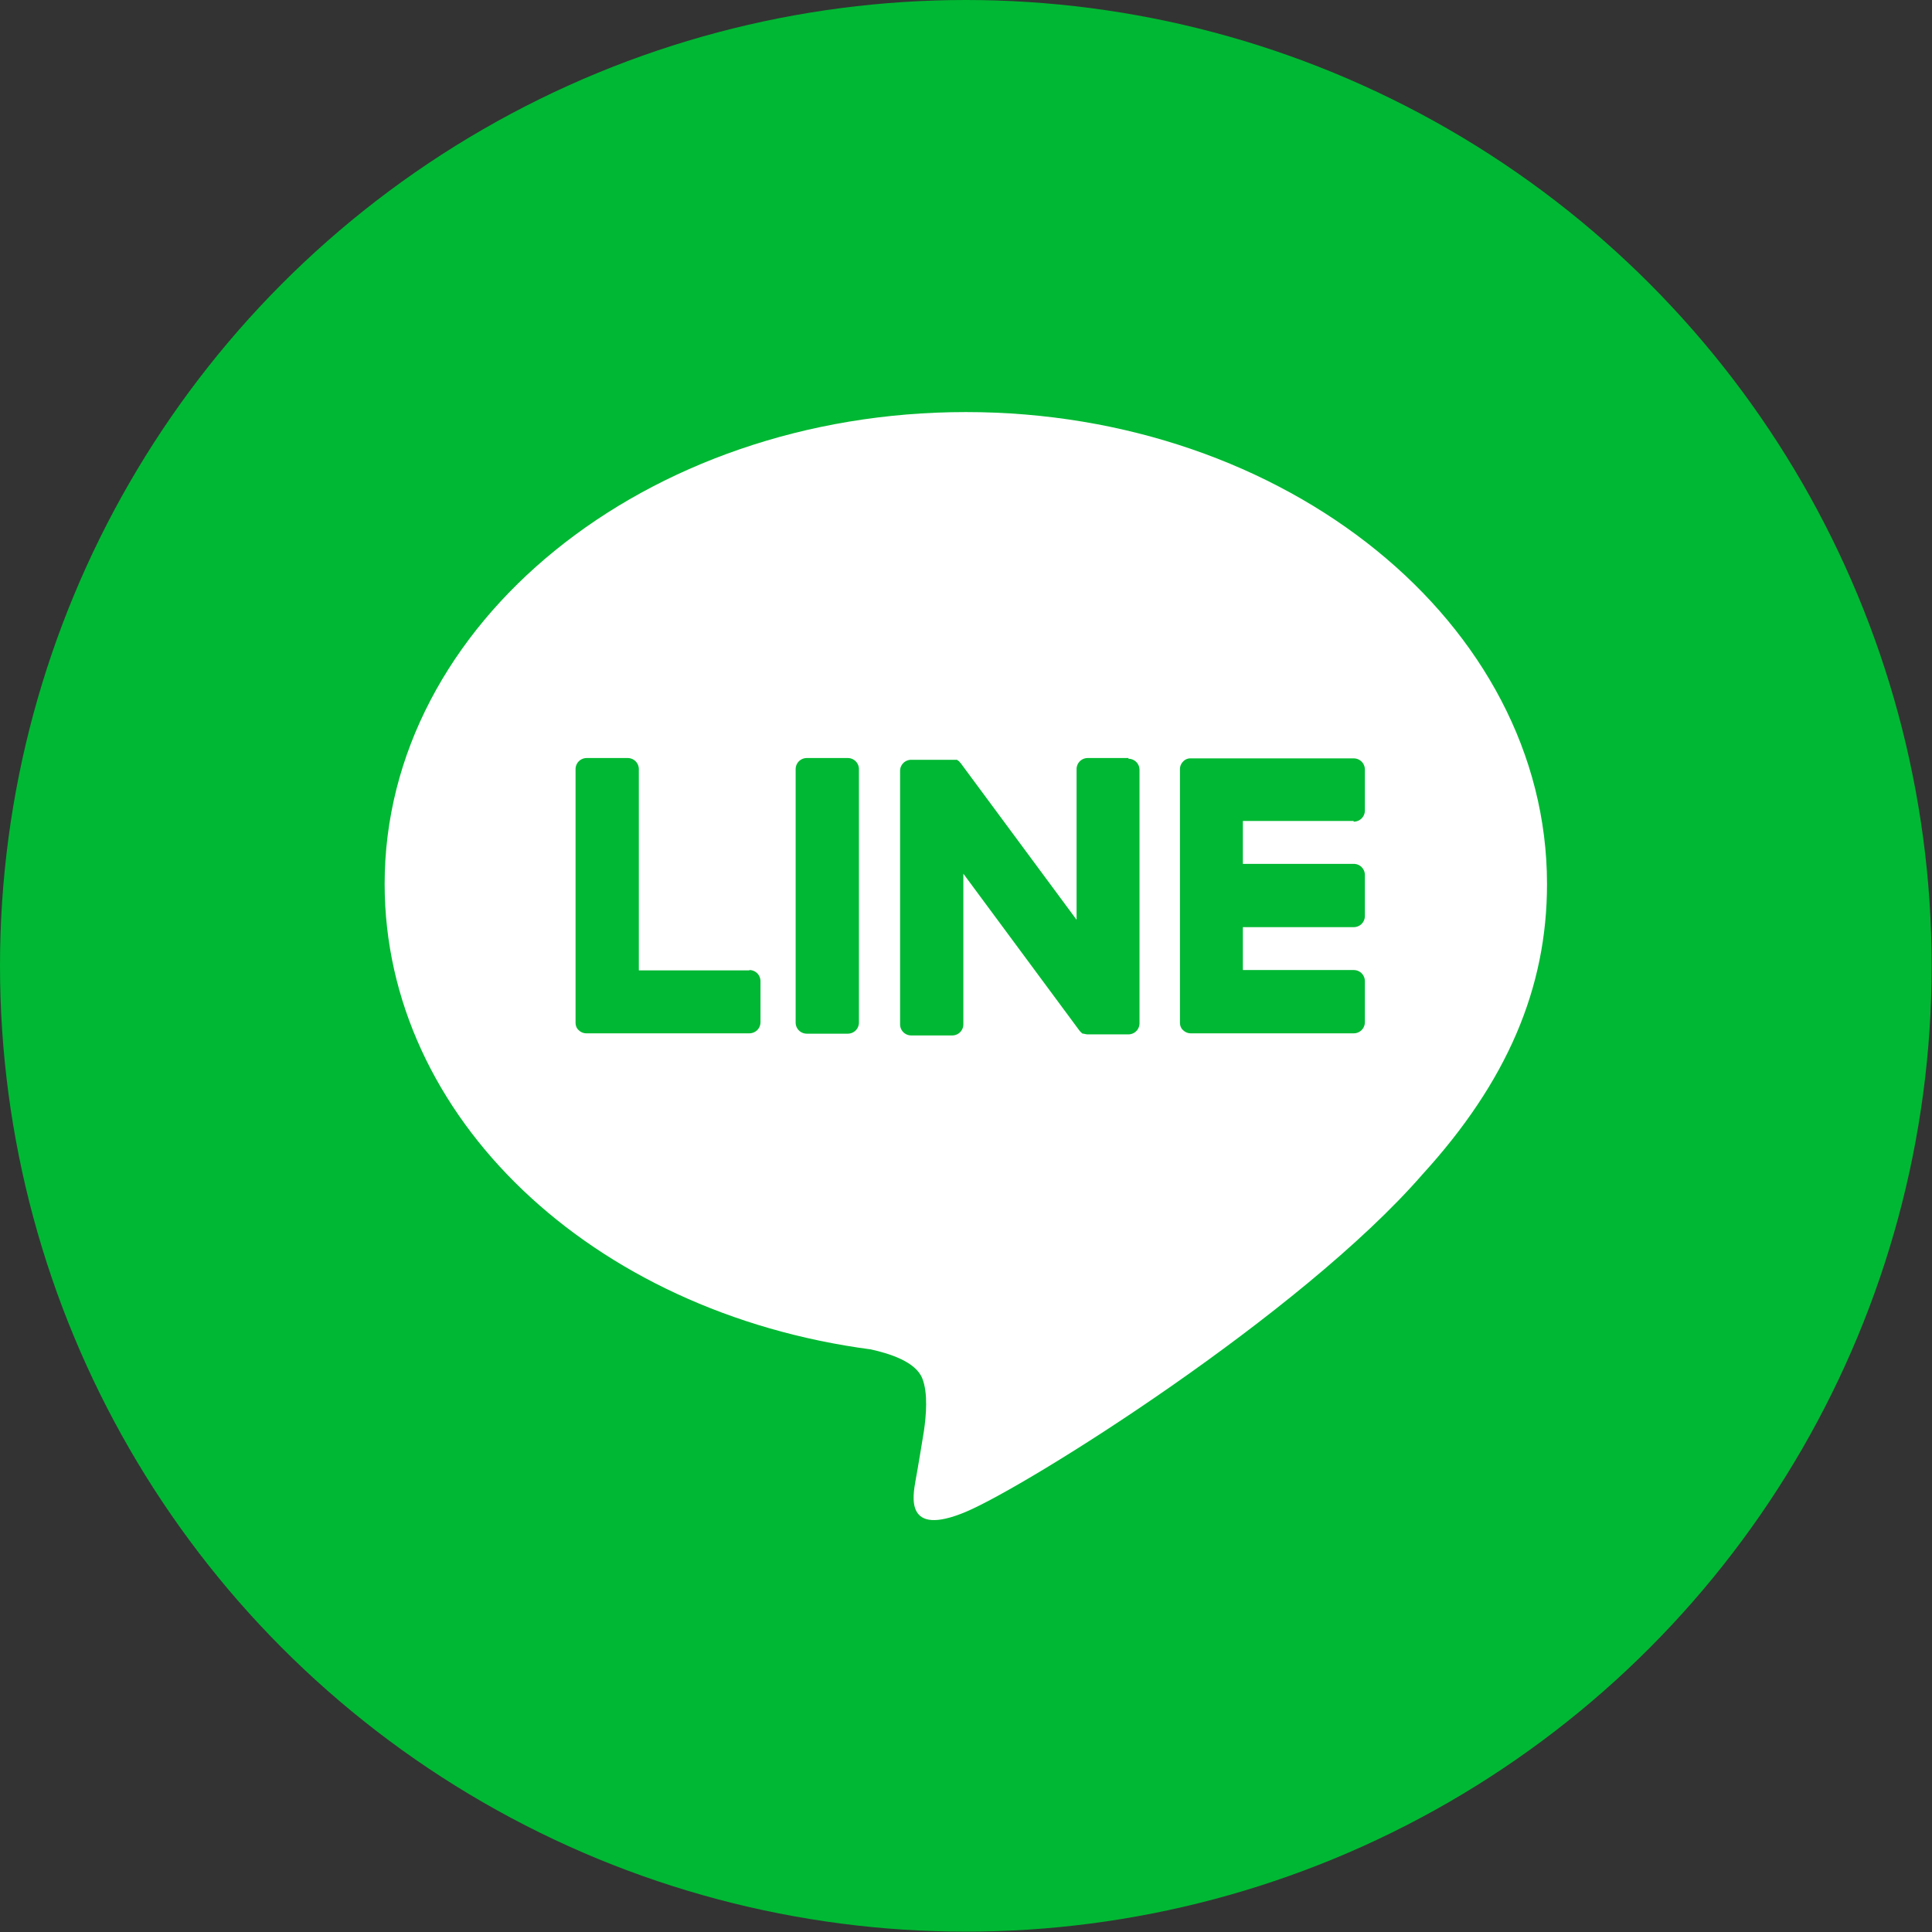
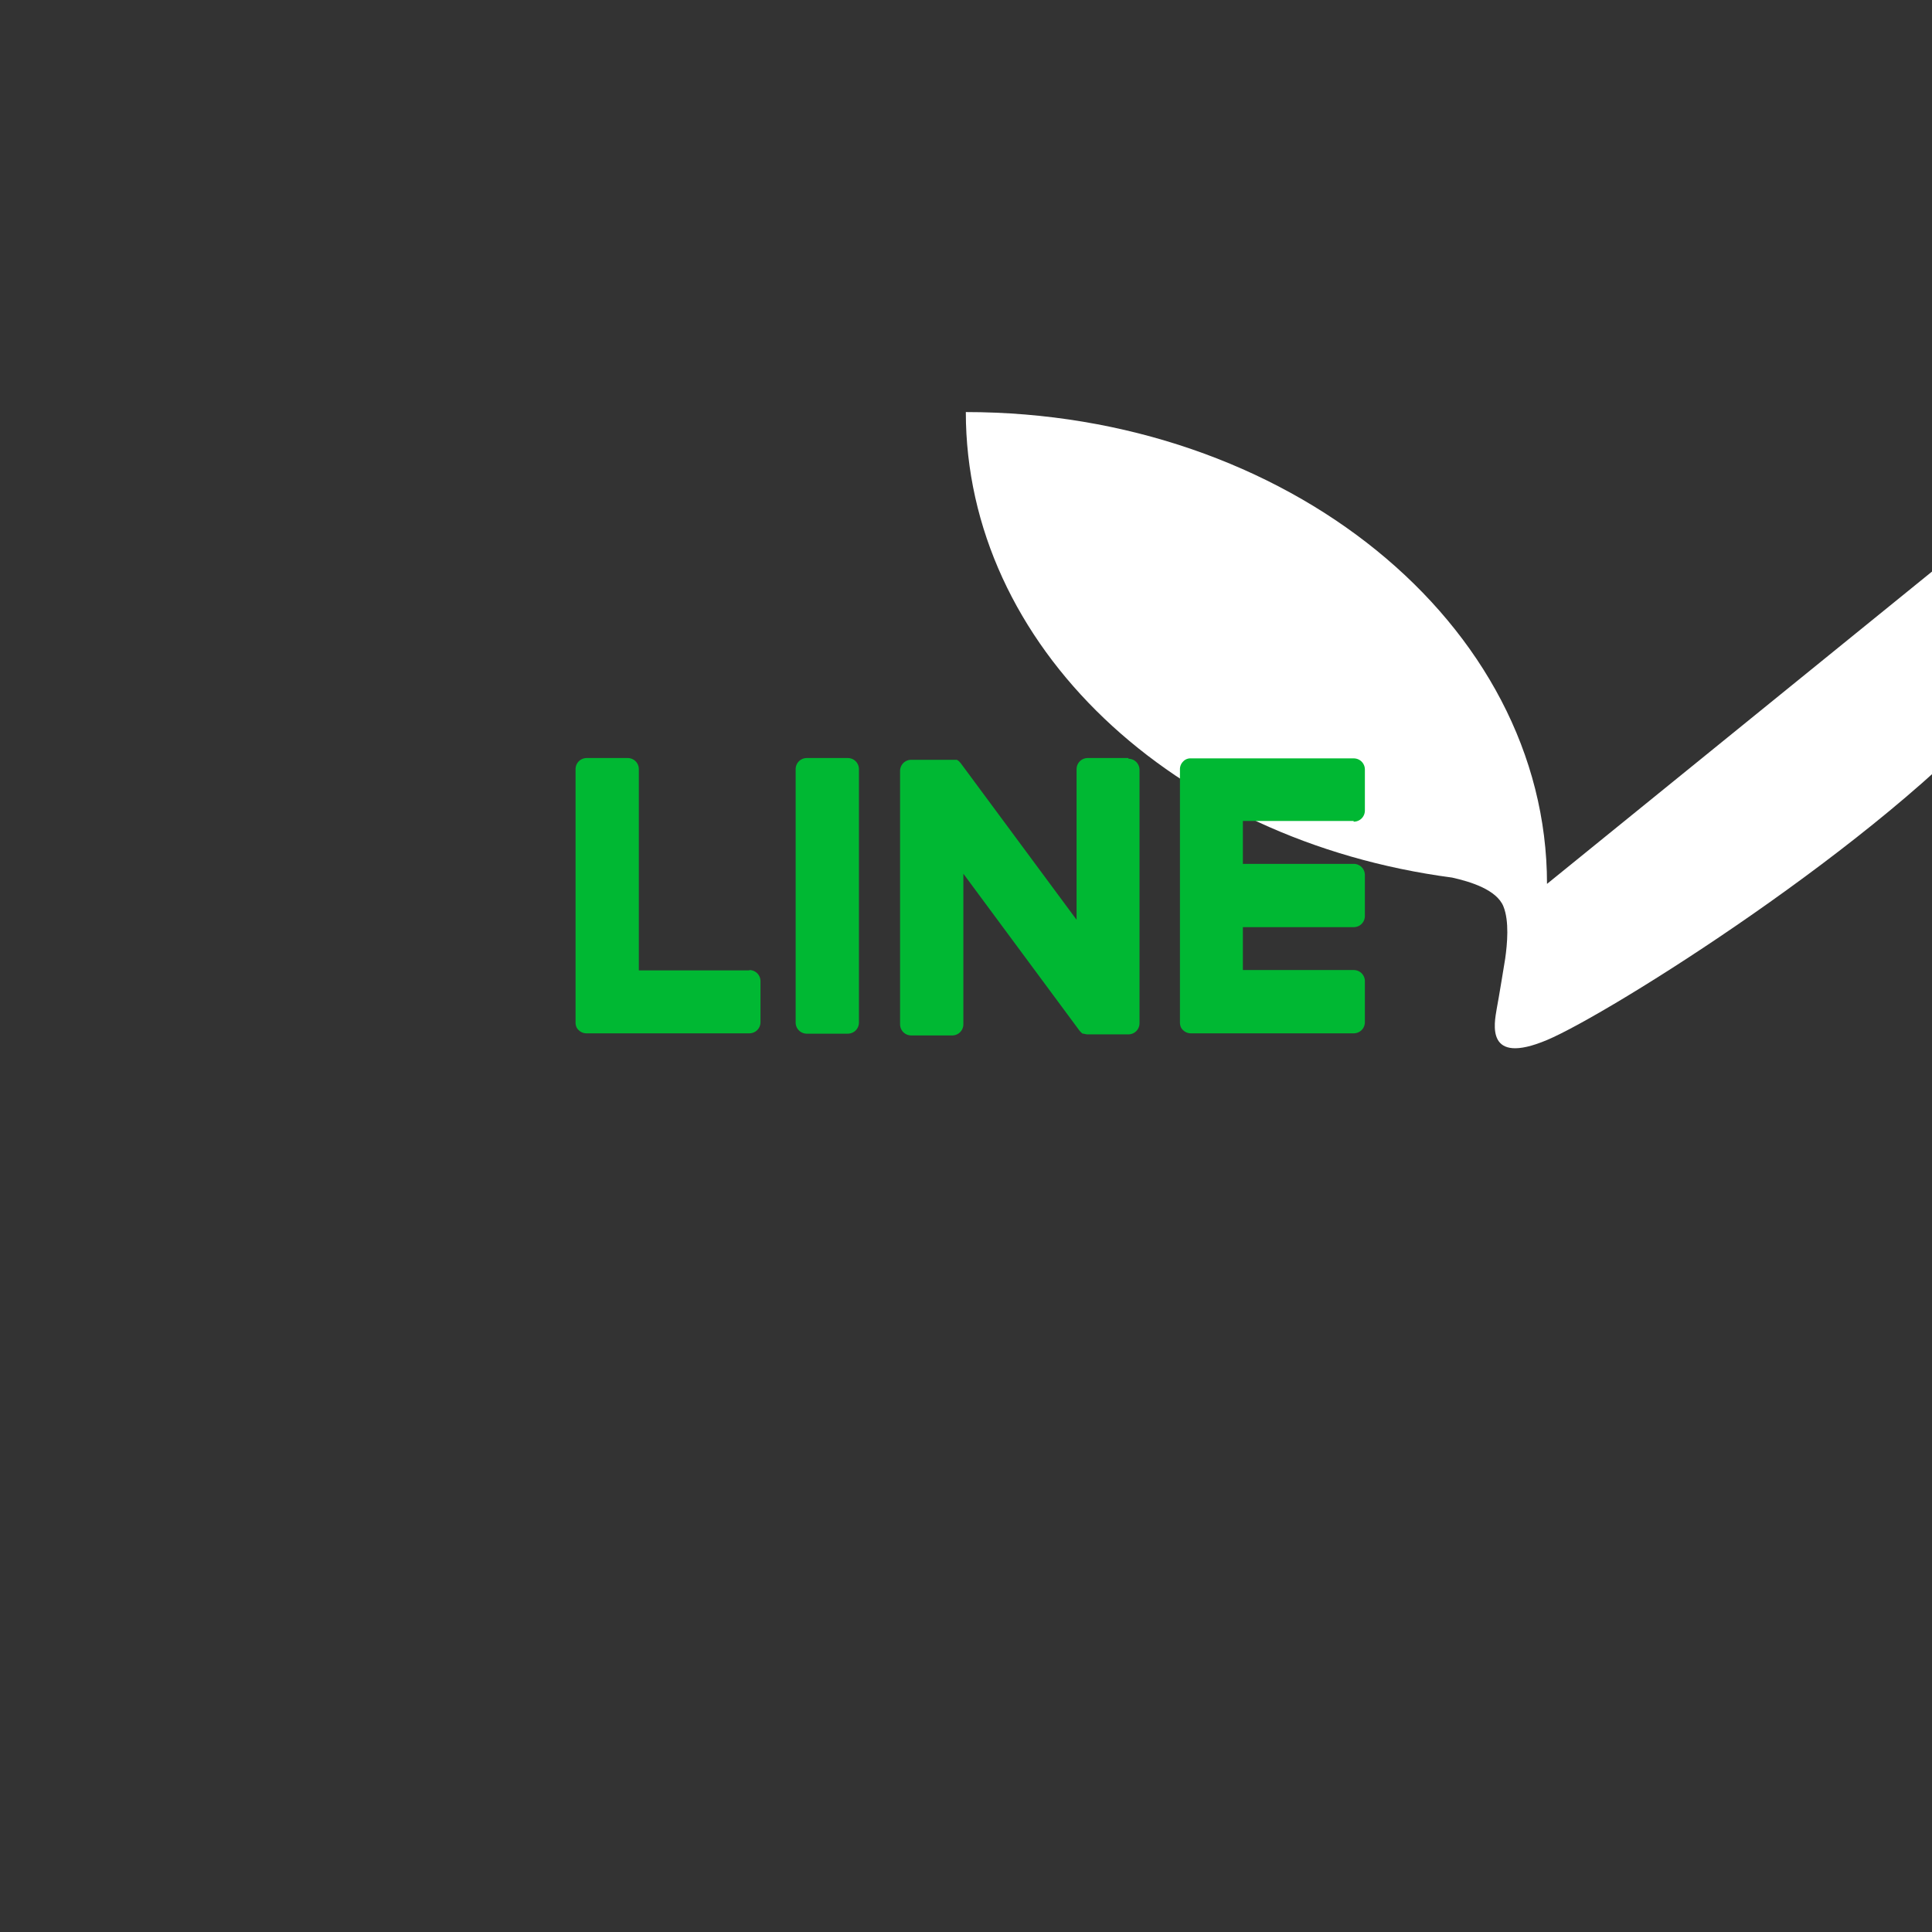
<svg xmlns="http://www.w3.org/2000/svg" id="_レイヤー_2" data-name="レイヤー 2" viewBox="0 0 54.95 54.95">
  <rect x="0" y="0" width="54.95" height="54.95" fill="#333333" stroke="none" />
  <defs>
    <style>.cls-2{fill:#00b833}</style>
  </defs>
  <g id="_レイヤー_1-2" data-name="レイヤー 1">
-     <circle class="cls-2" cx="27.47" cy="27.47" r="27.47" />
-     <path d="M44 25.14c0-7.4-7.42-13.42-16.53-13.42s-16.53 6.02-16.53 13.42c0 6.63 5.88 12.19 13.83 13.24.54.12 1.27.35 1.46.82.17.42.11 1.07.05 1.49 0 0-.19 1.17-.24 1.42-.07.42-.33 1.63 1.43.89 1.76-.74 9.52-5.61 12.99-9.6 2.4-2.63 3.54-5.29 3.54-8.25" fill="#fff" />
+     <path d="M44 25.14c0-7.4-7.42-13.42-16.53-13.42c0 6.63 5.88 12.19 13.83 13.24.54.12 1.27.35 1.46.82.17.42.11 1.07.05 1.49 0 0-.19 1.17-.24 1.42-.07.42-.33 1.63 1.43.89 1.76-.74 9.52-5.61 12.99-9.6 2.4-2.63 3.54-5.29 3.54-8.25" fill="#fff" />
    <path class="cls-2" d="M24.11 21.56h-1.16c-.18 0-.32.14-.32.32v7.2c0 .18.14.32.32.32h1.16c.18 0 .32-.14.32-.32v-7.2c0-.18-.14-.32-.32-.32m7.99 0h-1.16c-.18 0-.32.14-.32.32v4.28l-3.3-4.46-.03-.03s-.01-.02-.02-.02-.01-.02-.01-.02h-.03v-.02h-1.31c-.18 0-.32.14-.32.32v7.2c0 .18.14.32.32.32h1.16c.18 0 .32-.14.32-.32v-4.28l3.3 4.46s.05.06.08.08.02.01.02.01h.03s.01 0 .02.01c.03 0 .05.01.08.01h1.16c.18 0 .32-.14.32-.32v-7.2c0-.18-.14-.32-.32-.32M21.32 27.6h-3.15v-5.72c0-.18-.14-.32-.32-.32h-1.16c-.18 0-.32.14-.32.32v7.2c0 .09.03.17.09.22.06.06.14.09.22.09h4.63c.18 0 .32-.14.32-.32v-1.16c0-.18-.14-.32-.32-.32m17.19-4.22c.18 0 .32-.14.32-.32v-1.16c0-.18-.14-.32-.32-.32h-4.63a.28.28 0 00-.22.09.31.31 0 00-.09.22v7.2c0 .09.03.17.09.22.06.06.14.09.22.09h4.63c.18 0 .32-.14.32-.32v-1.16c0-.18-.14-.32-.32-.32h-3.15v-1.22h3.15c.18 0 .32-.14.32-.32v-1.16c0-.18-.14-.32-.32-.32h-3.15v-1.22h3.15z" />
  </g>
</svg>